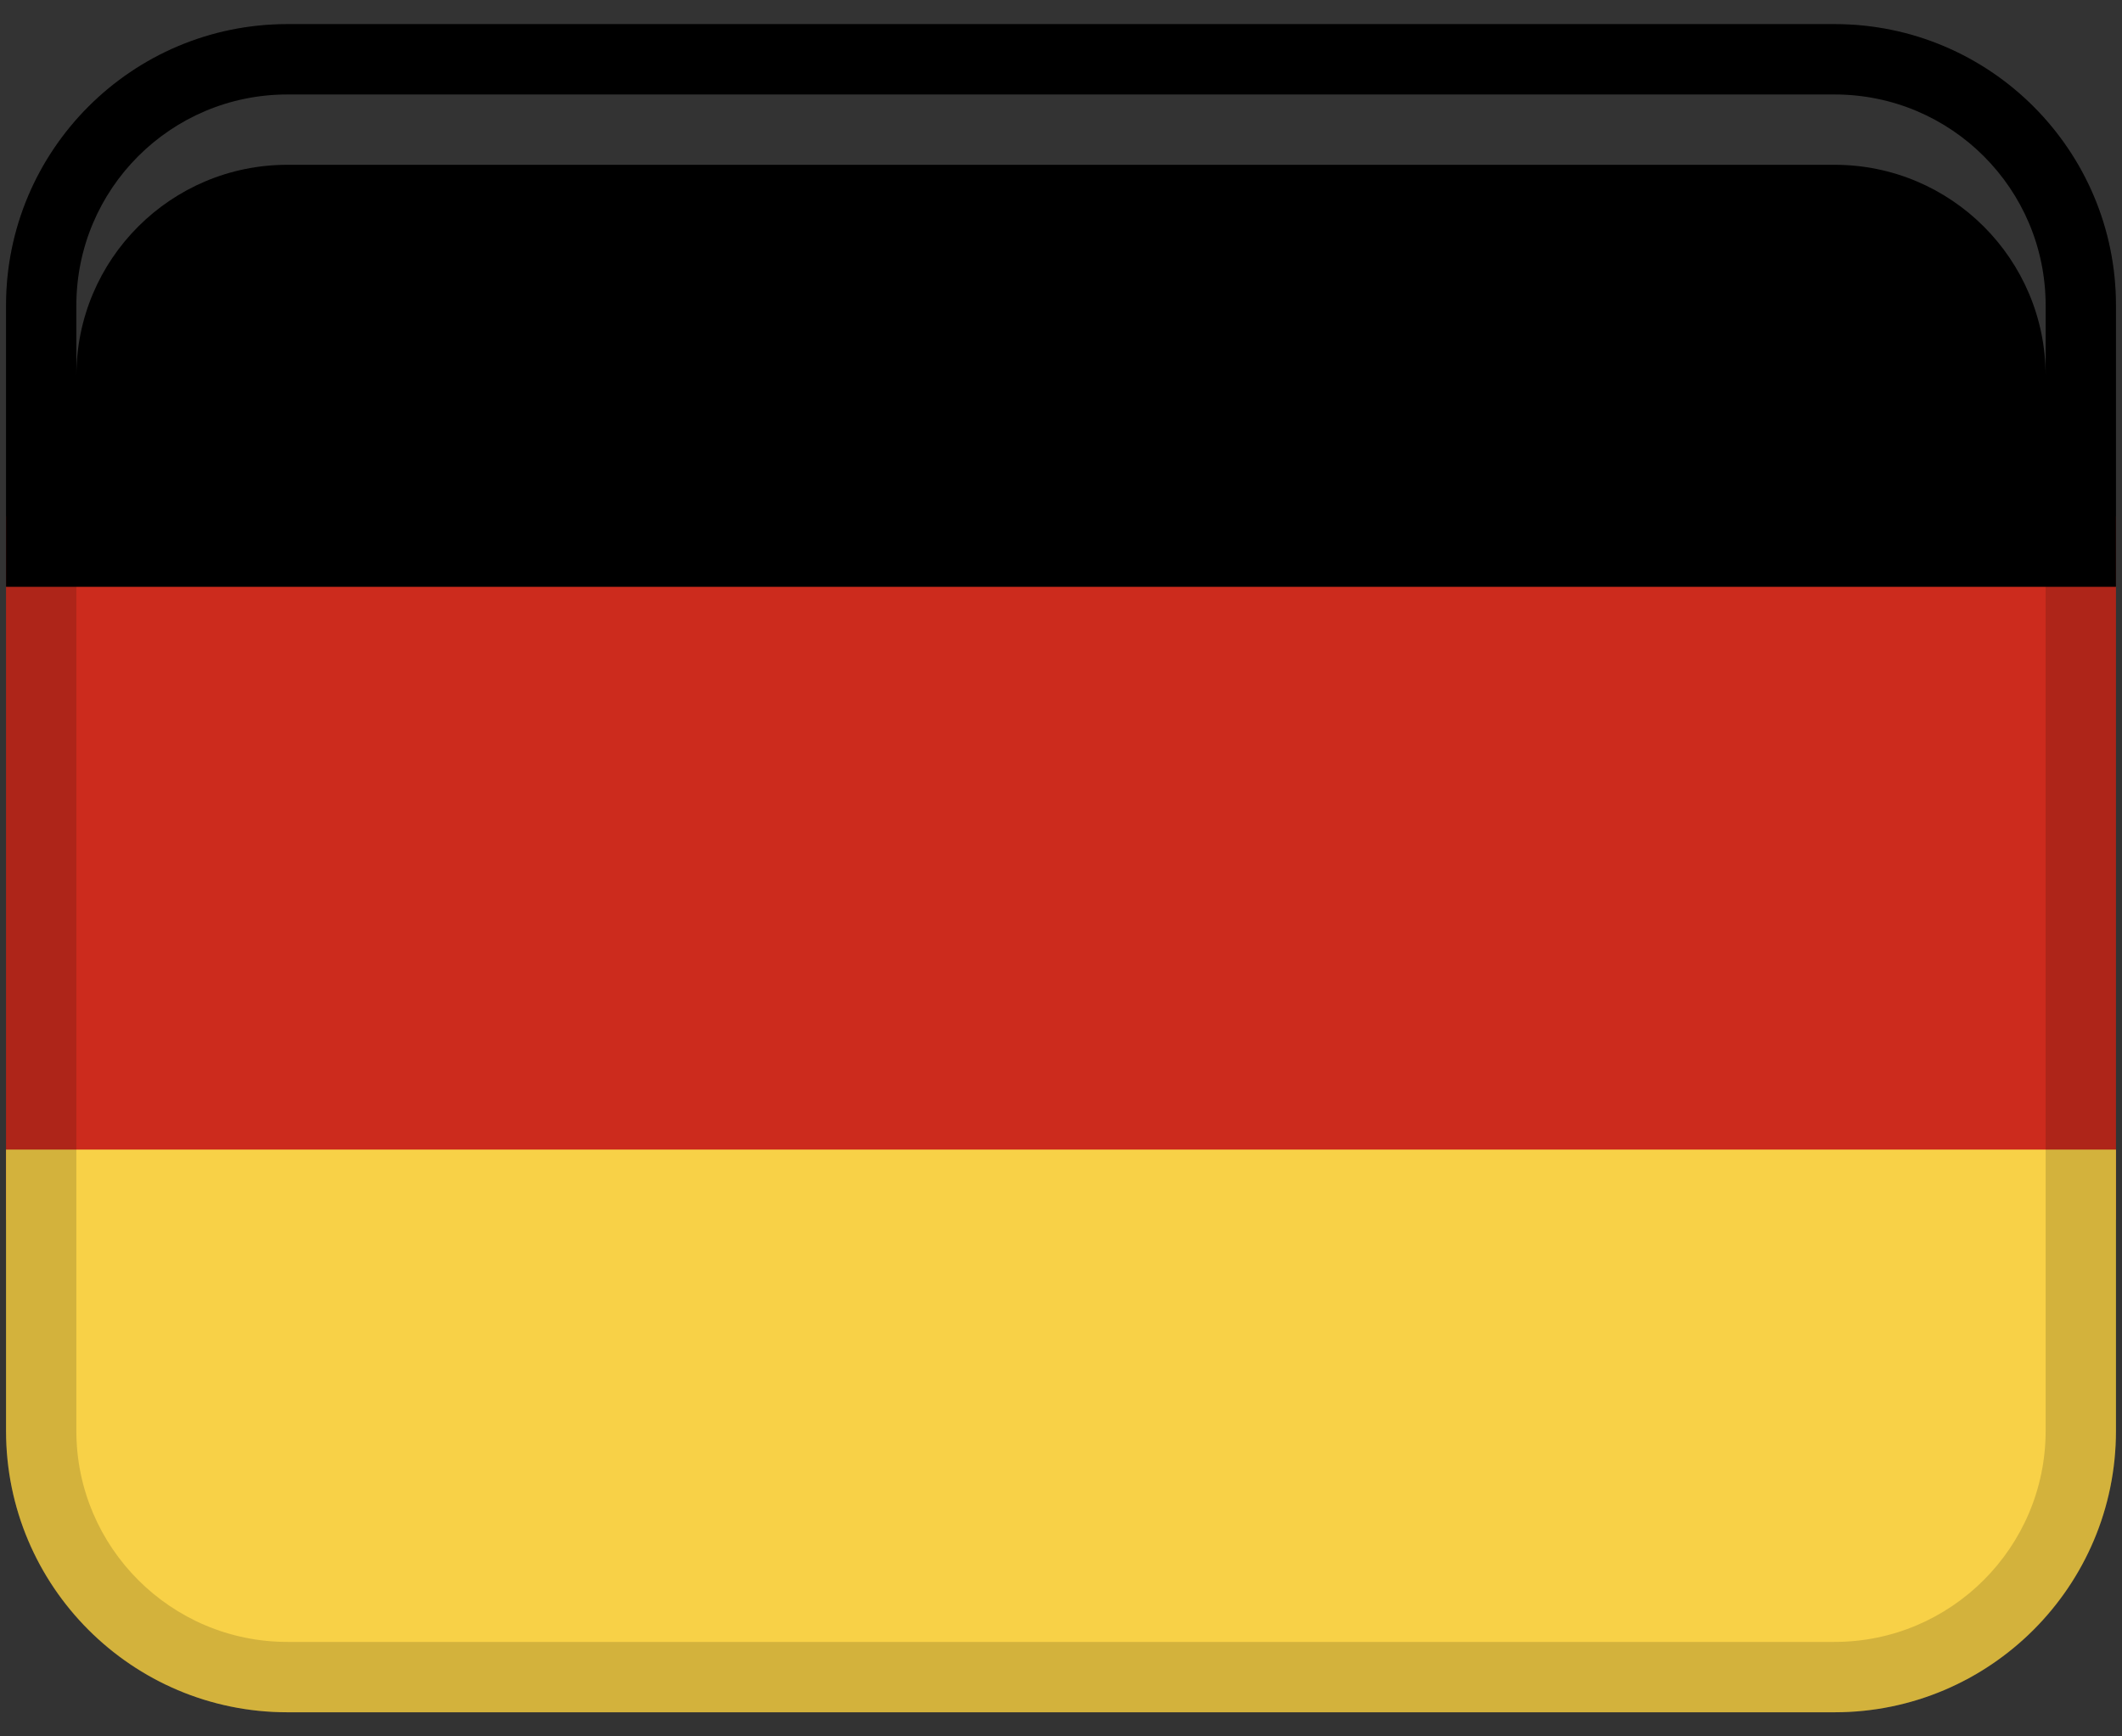
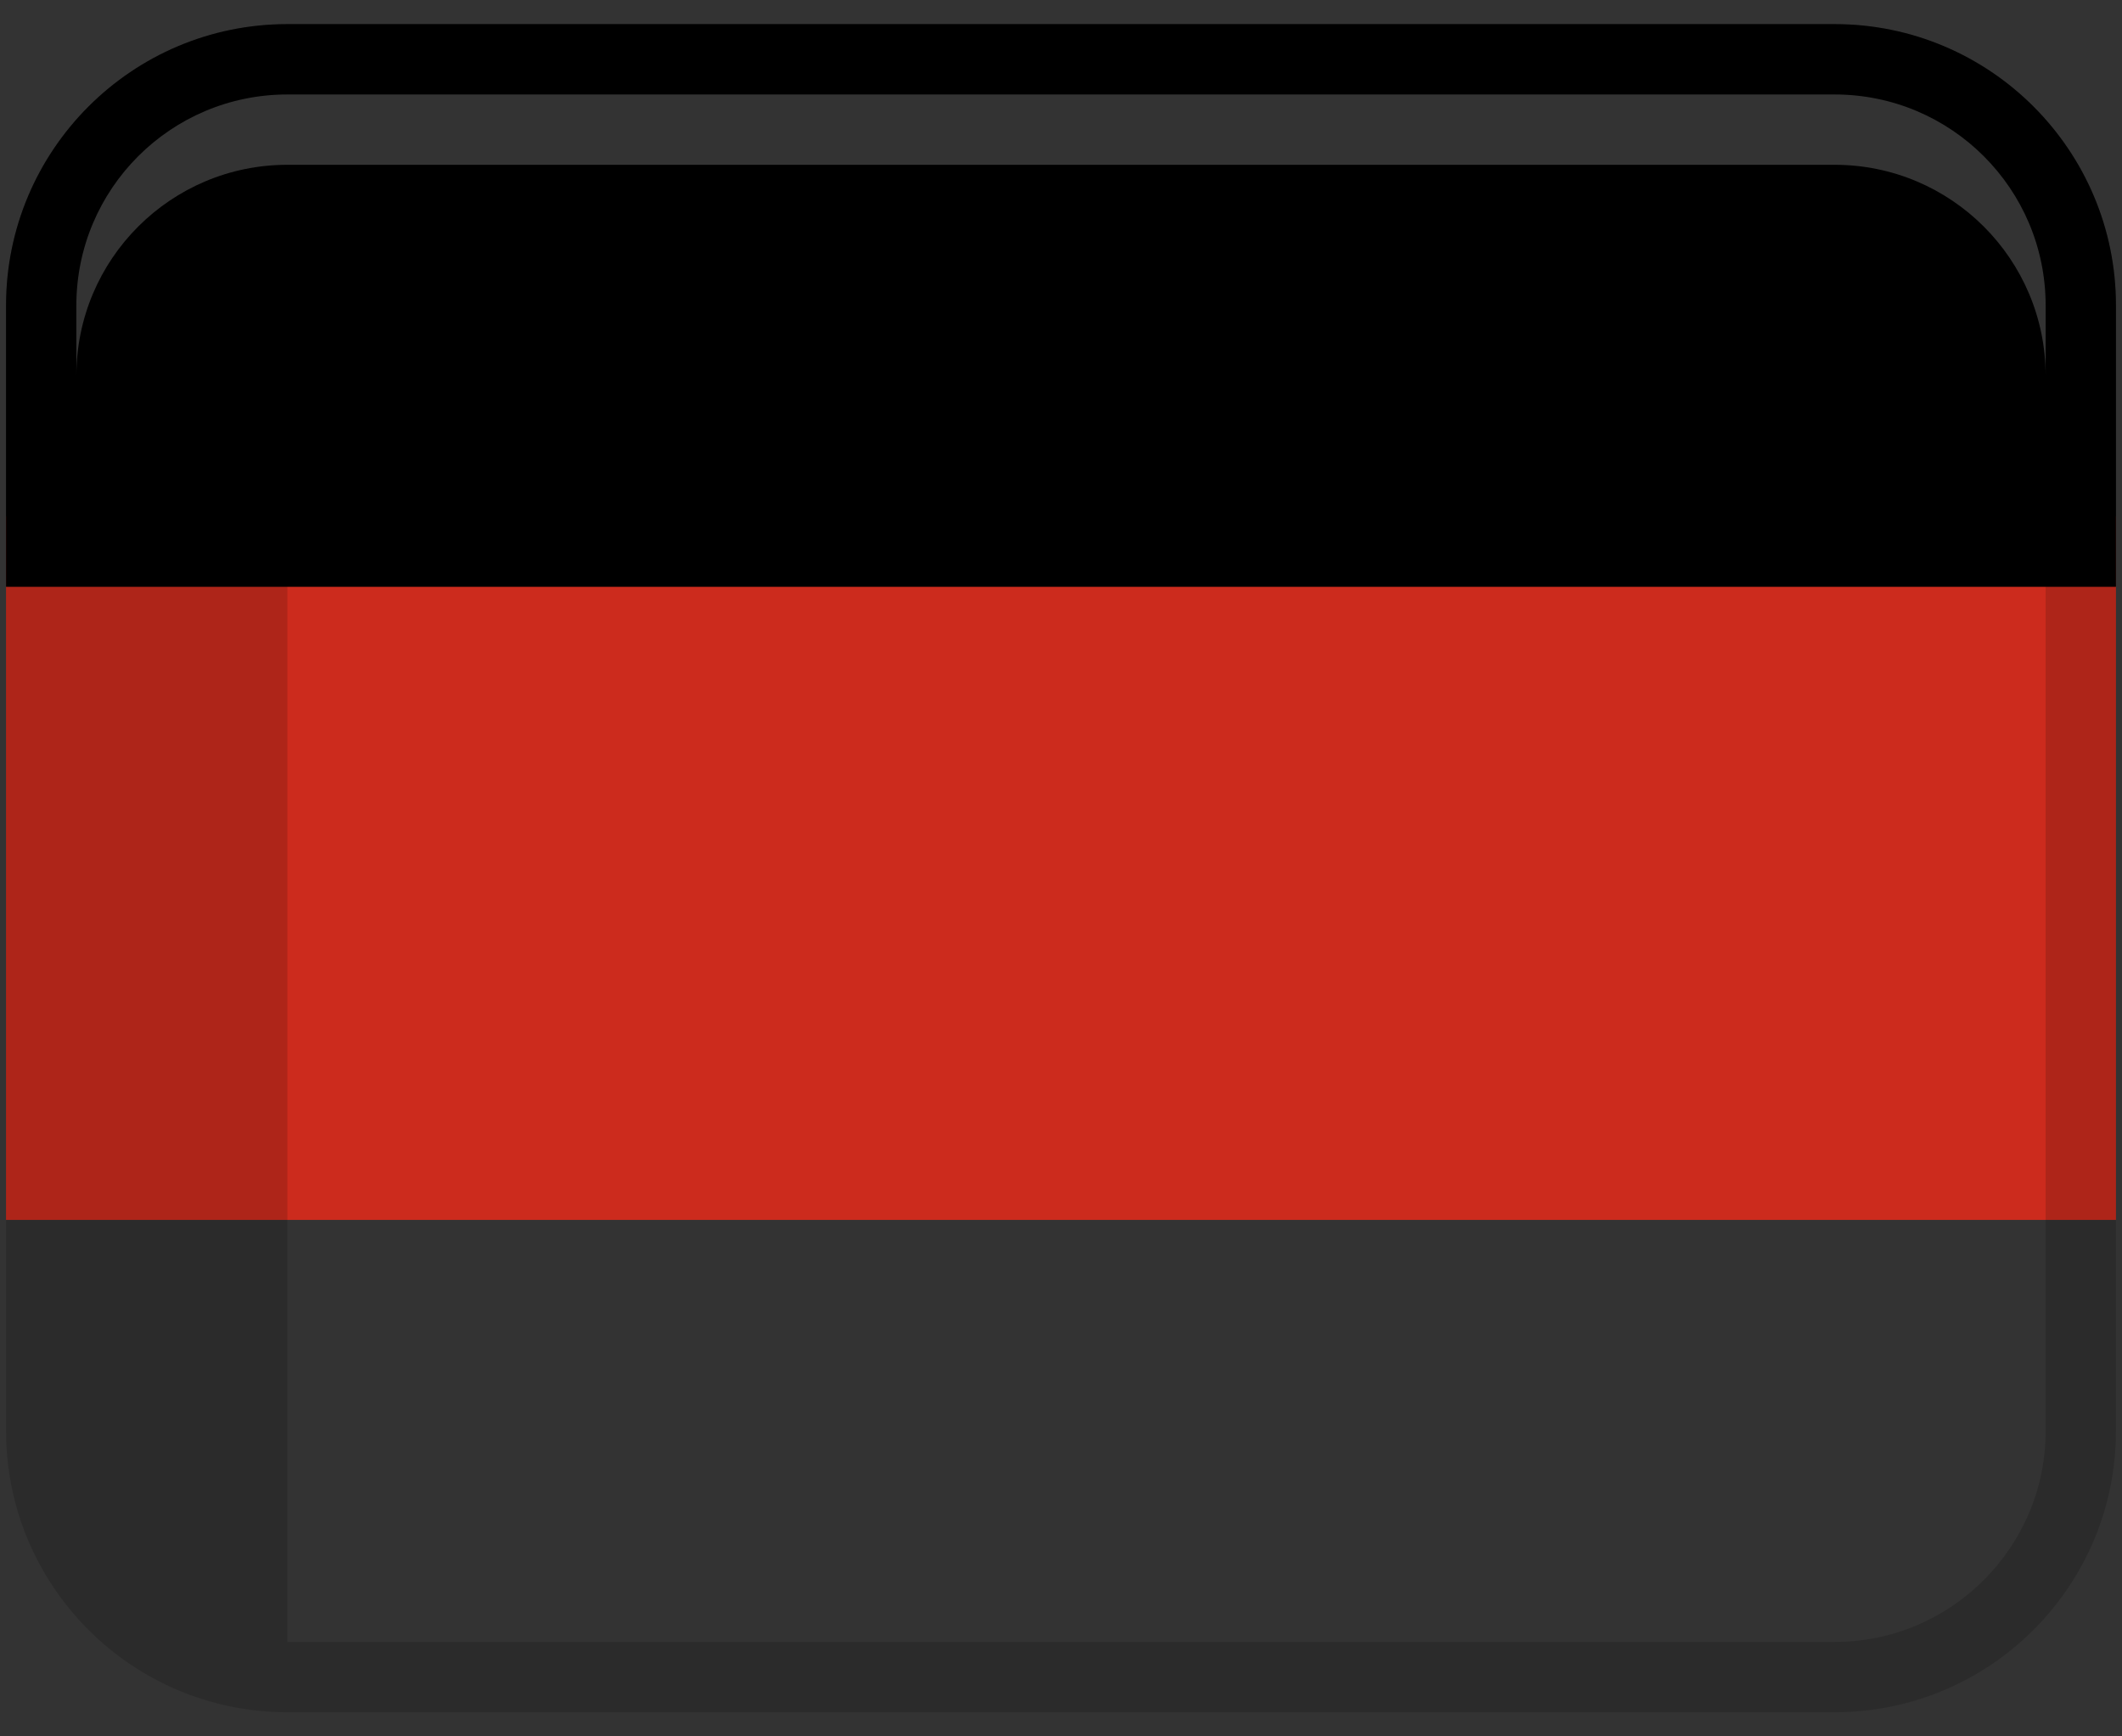
<svg xmlns="http://www.w3.org/2000/svg" width="66" height="54" viewBox="0 0 66 54" fill="none">
  <rect x="0" y="0" width="66" height="54" fill="#333333" stroke="none" />
  <path d="M0.188 16.062H65.812V37.938H0.188V16.062Z" fill="#CC2B1D" />
  <path d="M8.938 0.75H57.062C61.892 0.75 65.812 4.67 65.812 9.5V18.25H0.188V9.5C0.188 4.67 4.107 0.75 8.938 0.75Z" fill="black" />
-   <path d="M57.062 53.25L8.938 53.25C4.107 53.25 0.188 49.33 0.188 44.5V35.75L65.812 35.75V44.5C65.812 49.33 61.892 53.25 57.062 53.25Z" fill="#F8D147" />
-   <path opacity="0.15" d="M57.062 0.75H8.938C4.105 0.75 0.188 4.668 0.188 9.5V44.5C0.188 49.332 4.105 53.25 8.938 53.25H57.062C61.895 53.25 65.812 49.332 65.812 44.5V9.5C65.812 4.668 61.895 0.75 57.062 0.75ZM63.625 44.5C63.625 48.118 60.681 51.062 57.062 51.062H8.938C5.319 51.062 2.375 48.118 2.375 44.5V9.5C2.375 5.882 5.319 2.938 8.938 2.938H57.062C60.681 2.938 63.625 5.882 63.625 9.5V44.5Z" fill="black" />
+   <path opacity="0.15" d="M57.062 0.75H8.938C4.105 0.75 0.188 4.668 0.188 9.5V44.5C0.188 49.332 4.105 53.25 8.938 53.25H57.062C61.895 53.25 65.812 49.332 65.812 44.5V9.5C65.812 4.668 61.895 0.75 57.062 0.75ZM63.625 44.5C63.625 48.118 60.681 51.062 57.062 51.062H8.938V9.5C2.375 5.882 5.319 2.938 8.938 2.938H57.062C60.681 2.938 63.625 5.882 63.625 9.5V44.5Z" fill="black" />
  <path opacity="0.2" d="M57.062 2.938H8.938C5.313 2.938 2.375 5.875 2.375 9.5V11.688C2.375 8.063 5.313 5.125 8.938 5.125H57.062C60.687 5.125 63.625 8.063 63.625 11.688V9.5C63.625 5.875 60.687 2.938 57.062 2.938Z" fill="white" />
</svg>